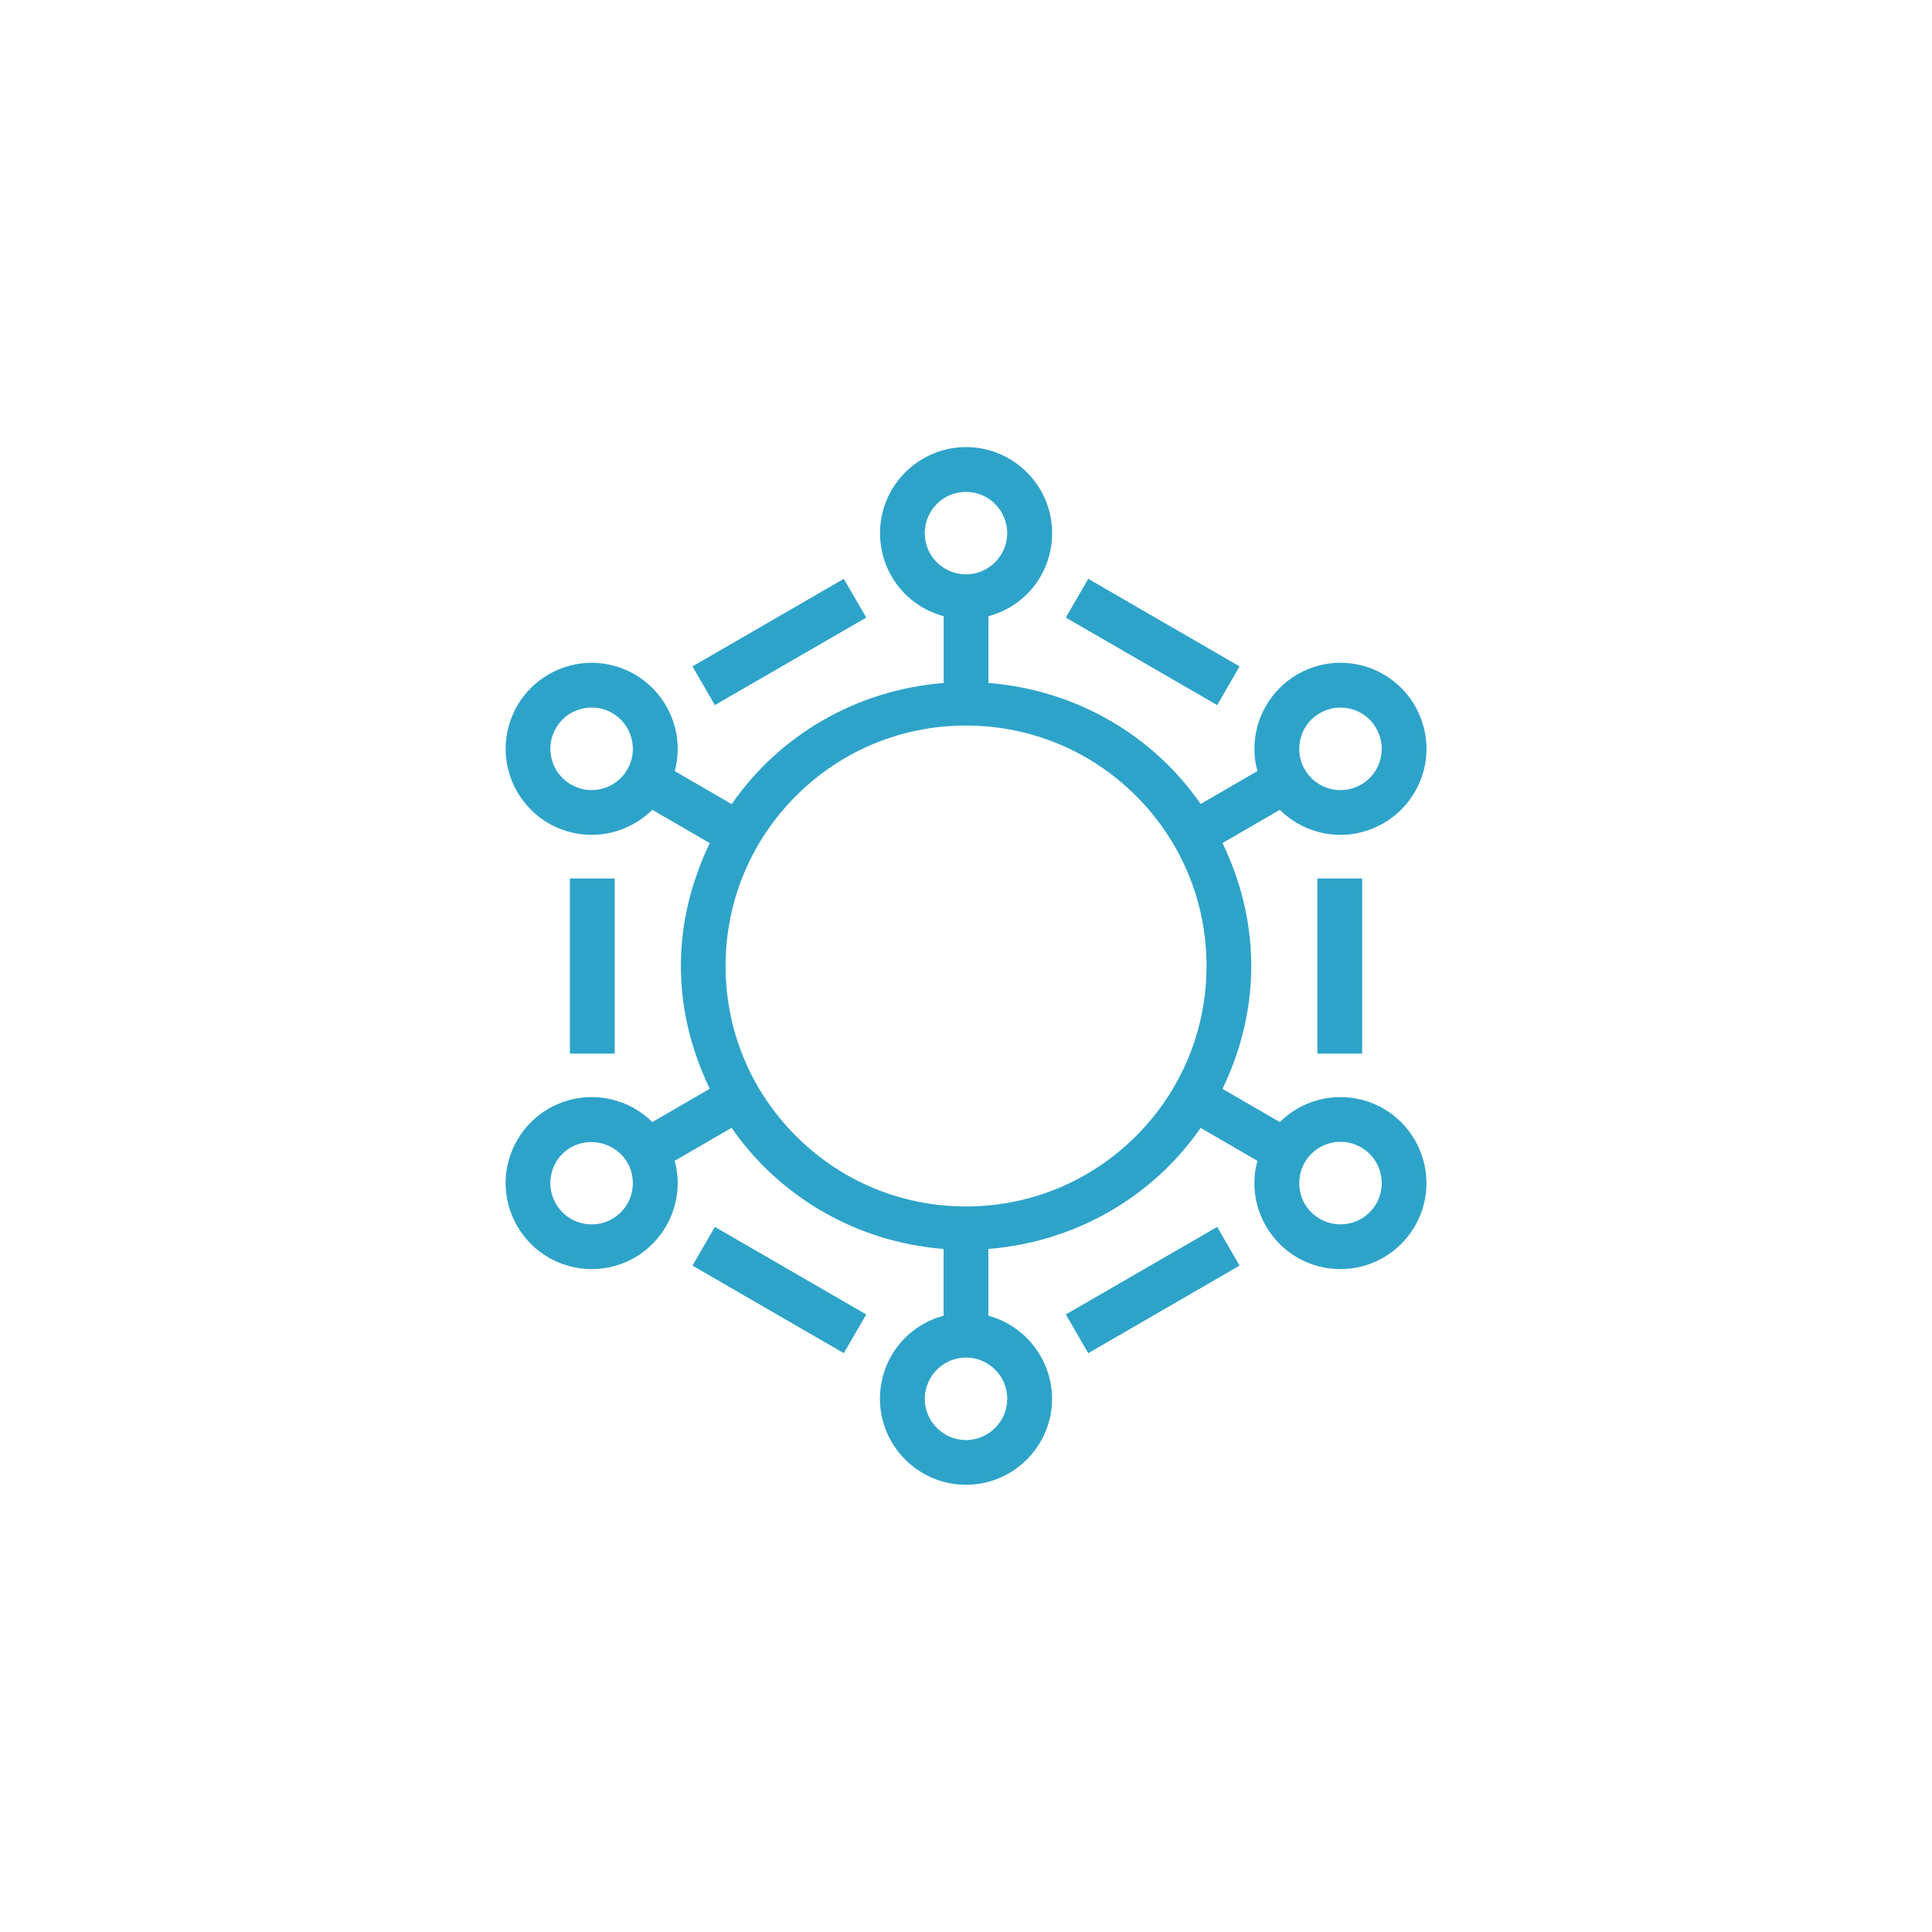
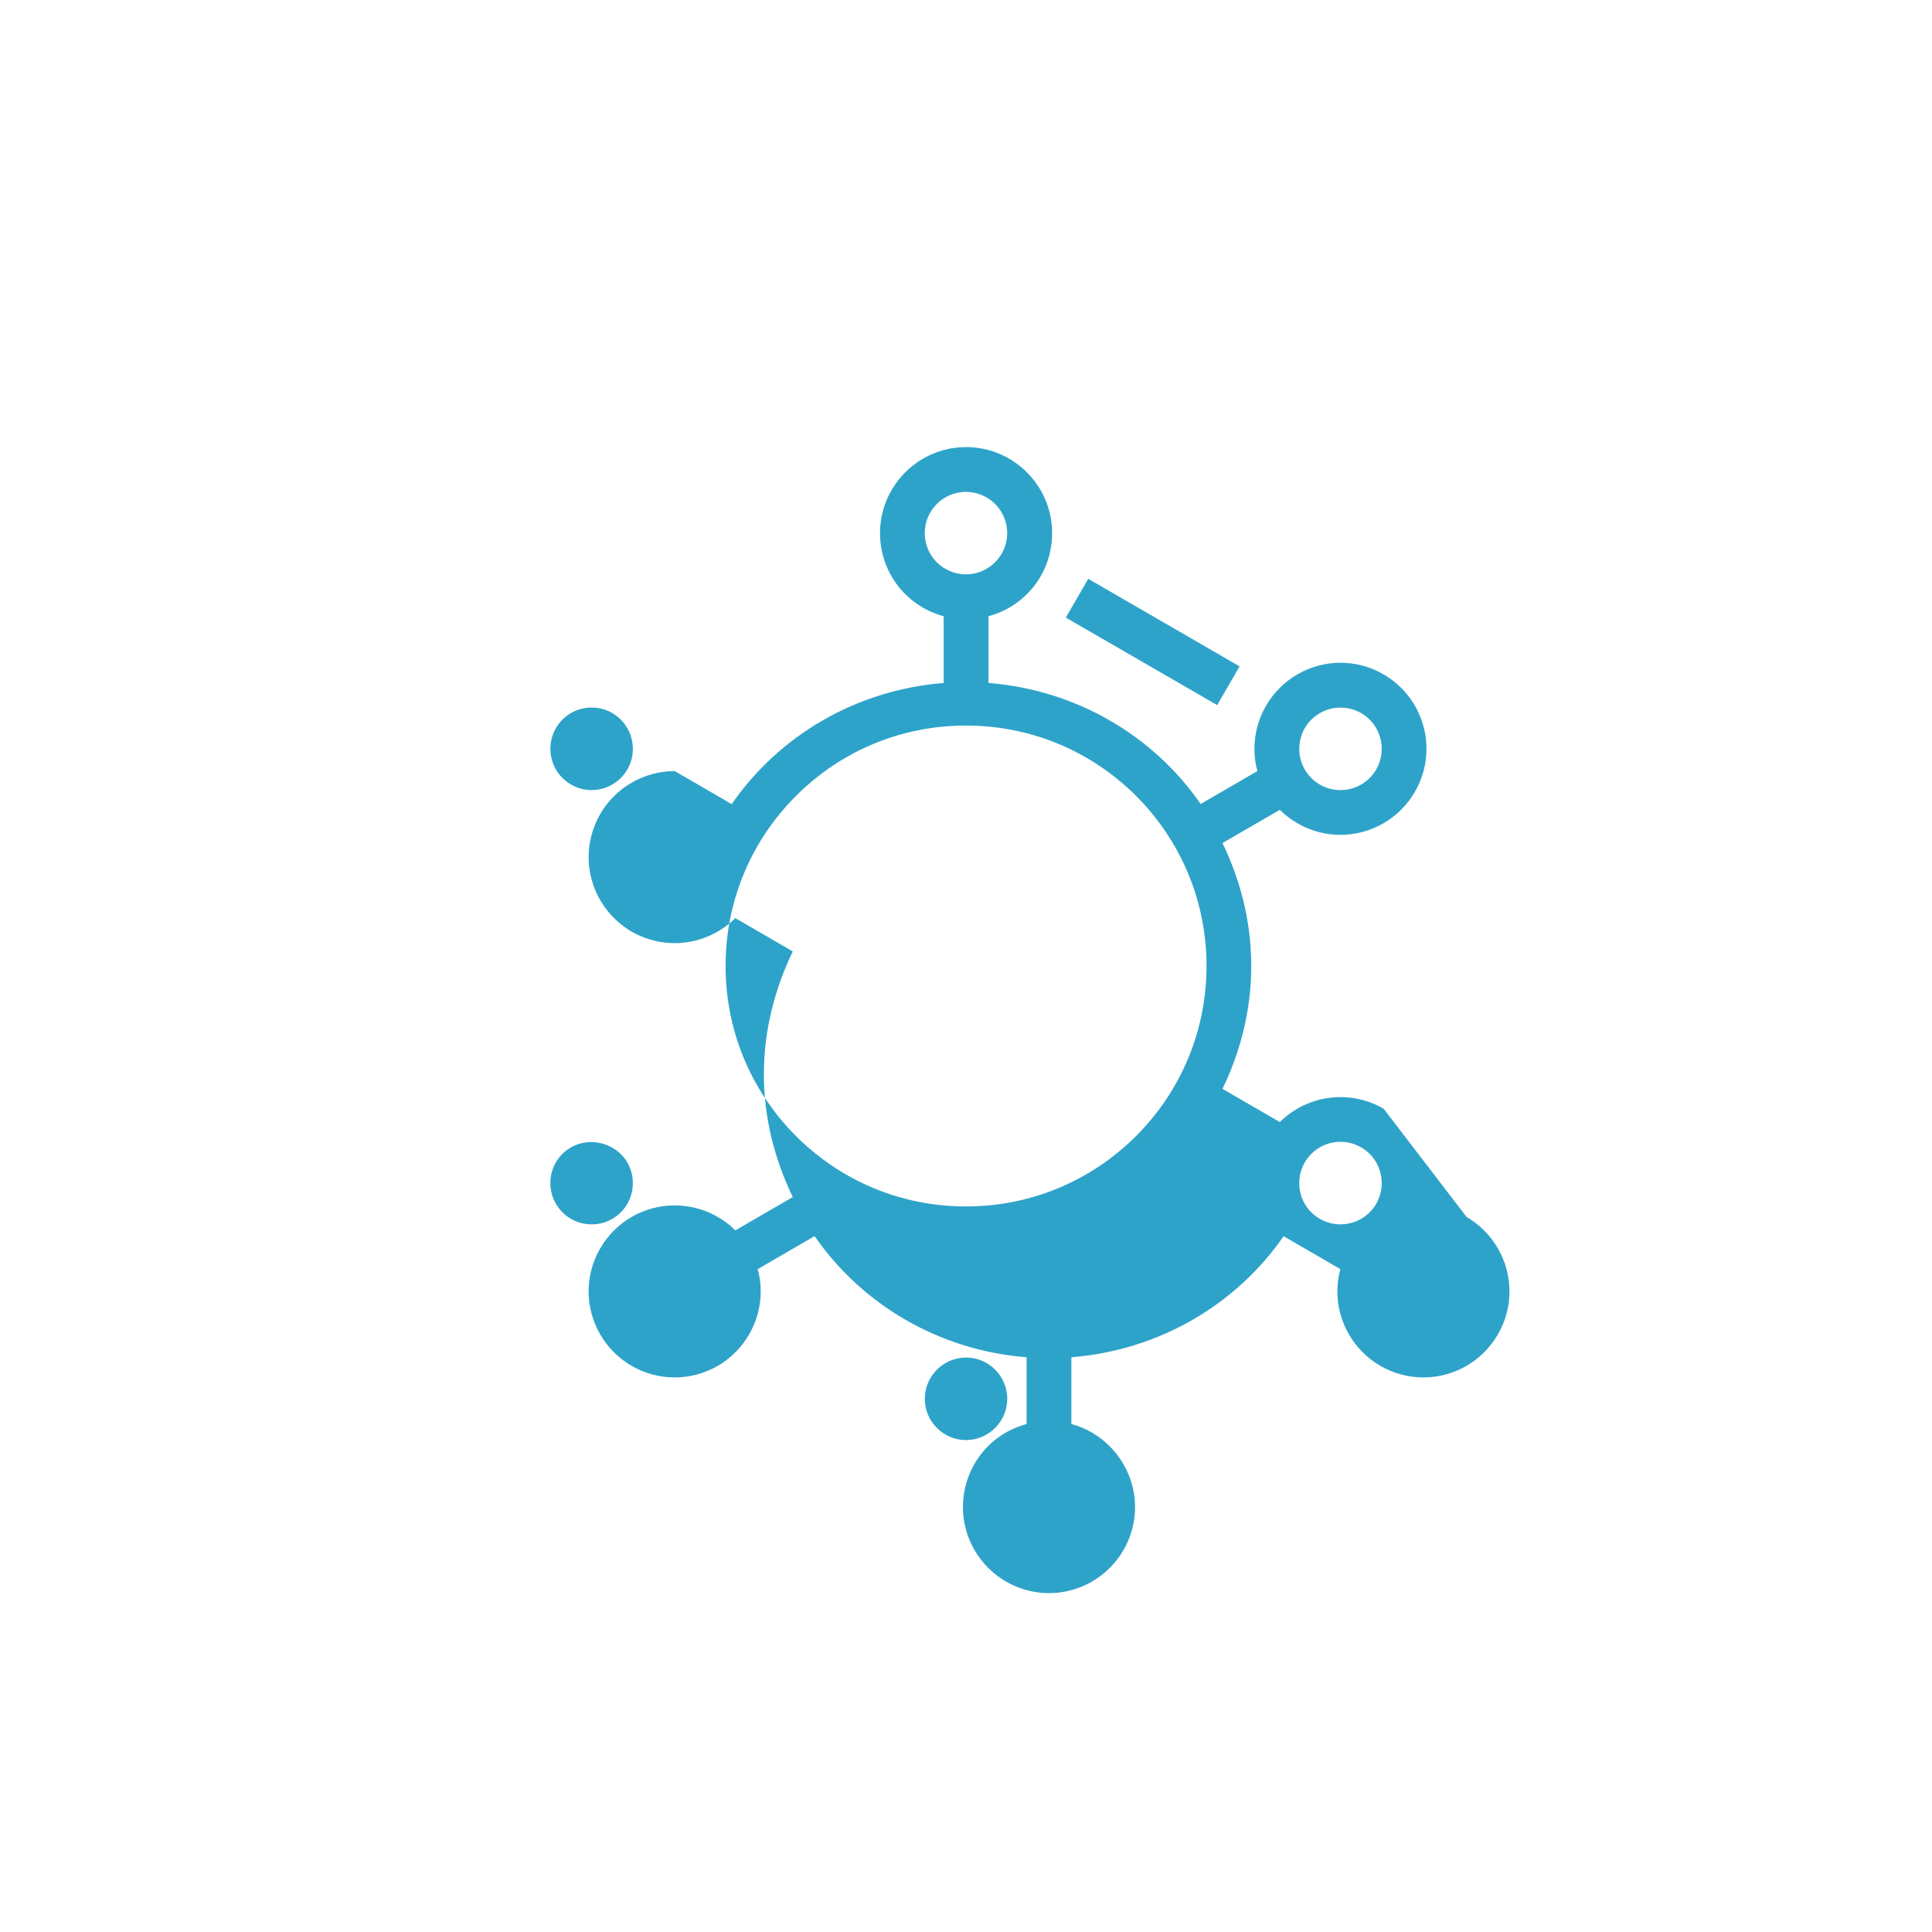
<svg xmlns="http://www.w3.org/2000/svg" id="Layer_1" data-name="Layer 1" viewBox="0 0 500 500">
  <defs>
    <style>
      .cls-1 {
        fill: #2ea3c9;
      }
    </style>
  </defs>
  <polygon class="cls-1" points="315.01 182.48 320.8 172.46 282.63 150.37 281.64 149.8 275.83 159.83 314.02 181.91 315.01 182.48" />
-   <polygon class="cls-1" points="224.19 159.83 218.37 149.8 179.21 172.46 185.01 182.48 224.19 159.83" />
-   <polygon class="cls-1" points="185.01 317.52 179.21 327.54 217.39 349.63 218.37 350.2 224.19 340.18 185.99 318.09 185.01 317.52" />
-   <rect class="cls-1" x="147.49" y="227.35" width="11.6" height="45.32" />
-   <rect class="cls-1" x="340.93" y="227.35" width="11.6" height="45.32" />
-   <path class="cls-1" d="M358.08,286.93c-3.39-1.96-7.21-3-11.06-3-.04,0-.07,0-.15,0-5.84,0-11.5,2.34-15.65,6.46l-14.84-8.59c4.5-9.34,7.26-19.66,7.43-30.66v-2.3s0,0,0,0c-.17-11-2.93-21.32-7.43-30.66l14.84-8.6c4.17,4.13,9.84,6.48,15.71,6.48,3.9,0,7.75-1.05,11.15-3.02,6.85-3.98,11.11-11.36,11.09-19.27.01-3.5-.84-6.99-2.46-10.14h.03s-.55-.96-.55-.96c0-.02-.01-.04-.03-.05l-.57-.99h-.03c-4.09-6.26-11.12-10.11-18.63-10.11h-.03c-3.91,0-7.76,1.05-11.15,3.02-6.87,3.98-11.12,11.37-11.11,19.28,0,1.92.25,3.84.78,5.73l-14.69,8.52c-12.28-17.74-32.22-29.52-54.92-31.32v-17.27c9.75-2.61,16.48-11.32,16.48-21.51,0-12.27-9.99-22.26-22.27-22.26s-22.26,9.99-22.27,22.26c.01,10.18,6.75,18.89,16.47,21.51v17.28c-22.7,1.8-42.58,13.61-54.86,31.35l-14.73-8.55c.51-1.88.76-3.81.76-5.73.01-7.9-4.24-15.29-11.09-19.28-3.4-1.97-7.26-3.02-11.15-3.02h-.04c-7.88,0-15.26,4.25-19.24,11.09-1.97,3.43-3.02,7.29-3.02,11.16,0,7.53,3.87,14.59,10.14,18.68v.02s.97.57.97.57l.04.02.96.55v-.02c3.15,1.61,6.63,2.46,10.15,2.46,5.87,0,11.54-2.35,15.71-6.48l14.87,8.62c-4.65,9.67-7.48,20.36-7.48,31.79s2.83,22.11,7.48,31.78l-14.87,8.62c-4.15-4.12-9.81-6.46-15.65-6.46h-.15c-3.85,0-7.67,1.04-11.06,3-6.85,3.97-11.11,11.36-11.11,19.28,0,3.89,1.05,7.74,3.03,11.15,3.97,6.84,11.33,11.09,19.21,11.09h.04c3.91,0,7.76-1.04,11.17-3,6.85-3.99,11.11-11.39,11.09-19.3,0-1.92-.25-3.84-.78-5.73l14.73-8.54c12.28,17.74,32.16,29.55,54.86,31.35v17.28c-9.72,2.6-16.45,11.3-16.47,21.49.01,12.26,10,22.26,22.27,22.27,12.29-.01,22.27-10.01,22.27-22.27,0-10.02-6.88-18.92-16.48-21.49v-17.28c22.71-1.81,42.64-13.59,54.93-31.33l14.69,8.52c-.52,1.9-.78,3.82-.78,5.75-.01,7.9,4.24,15.29,11.11,19.28,3.37,1.96,7.23,3,11.17,3h.04c7.88,0,15.23-4.25,19.2-11.09,1.99-3.42,3.03-7.28,3.02-11.15.01-7.91-4.24-15.3-11.09-19.28ZM357.59,306.21c-.01,1.9-.49,3.69-1.43,5.34-1.91,3.28-5.45,5.31-9.24,5.31-1.9,0-3.7-.48-5.36-1.43-3.33-1.93-5.31-5.39-5.31-9.26,0-1.89.48-3.69,1.43-5.34,1.93-3.32,5.39-5.32,9.26-5.33,1.87,0,3.66.49,5.34,1.45,3.31,1.92,5.3,5.37,5.31,9.25ZM260.68,362.01c-.01,5.87-4.81,10.67-10.67,10.68-2.84,0-5.52-1.11-7.55-3.14-2.02-2.02-3.12-4.7-3.12-7.55.01-5.87,4.81-10.66,10.67-10.67,5.87,0,10.66,4.8,10.67,10.67ZM239.33,137.97c0-2.84,1.1-5.52,3.12-7.55,2.03-2.02,4.72-3.12,7.55-3.12,5.87,0,10.66,4.8,10.67,10.67-.01,5.88-4.81,10.67-10.67,10.67-2.84,0-5.51-1.1-7.55-3.11-2.02-2.02-3.12-4.71-3.12-7.55ZM312.25,250c0,16.59-6.48,32.22-18.23,44-11.79,11.76-27.42,18.23-44.03,18.23s-32.22-6.47-44-18.23c-11.75-11.76-18.21-27.39-18.21-44s6.46-32.25,18.21-44.01c11.76-11.75,27.39-18.22,44-18.22s32.25,6.47,44.03,18.21c11.75,11.79,18.23,27.42,18.23,44.02ZM357.59,193.77c-.01,3.87-2,7.33-5.31,9.26-1.66.95-3.45,1.44-5.34,1.45-3.87-.01-7.33-2.01-9.26-5.33-.96-1.65-1.43-3.44-1.43-5.32,0-3.87,1.99-7.35,5.33-9.27,1.64-.96,3.43-1.43,5.33-1.43,3.87.01,7.32,2,9.24,5.31v.02c.94,1.61,1.43,3.46,1.45,5.32ZM163.78,193.82c0,1.89-.48,3.68-1.43,5.32-1.93,3.32-5.39,5.31-9.24,5.33-1.91,0-3.7-.5-5.36-1.45-3.31-1.93-5.3-5.39-5.31-9.25,0-1.86.48-3.66,1.43-5.33,1.93-3.32,5.39-5.31,9.26-5.33,1.9,0,3.7.48,5.34,1.43,3.28,1.91,5.31,5.46,5.31,9.27ZM163.78,306.16c0,3.87-1.99,7.34-5.3,9.27-1.67.96-3.48,1.43-5.36,1.43-3.85,0-7.3-1.99-9.24-5.31-.97-1.68-1.45-3.48-1.45-5.34.01-3.89,2-7.35,5.31-9.26,5.11-2.94,11.78-1,14.6,3.88.96,1.65,1.43,3.44,1.43,5.32Z" />
-   <polygon class="cls-1" points="275.83 340.18 281.64 350.2 320.8 327.54 315.01 317.52 275.83 340.18" />
+   <path class="cls-1" d="M358.08,286.93c-3.39-1.96-7.21-3-11.06-3-.04,0-.07,0-.15,0-5.84,0-11.5,2.34-15.65,6.46l-14.84-8.59c4.5-9.34,7.26-19.66,7.43-30.66v-2.3s0,0,0,0c-.17-11-2.93-21.32-7.43-30.66l14.84-8.6c4.17,4.13,9.84,6.48,15.71,6.48,3.9,0,7.75-1.05,11.15-3.02,6.85-3.98,11.11-11.36,11.09-19.27.01-3.5-.84-6.99-2.46-10.14h.03s-.55-.96-.55-.96c0-.02-.01-.04-.03-.05l-.57-.99h-.03c-4.09-6.26-11.12-10.11-18.63-10.11h-.03c-3.91,0-7.76,1.05-11.15,3.02-6.87,3.98-11.12,11.37-11.11,19.28,0,1.92.25,3.84.78,5.73l-14.69,8.52c-12.28-17.74-32.22-29.52-54.92-31.32v-17.27c9.75-2.61,16.48-11.32,16.48-21.51,0-12.27-9.99-22.26-22.27-22.26s-22.26,9.99-22.27,22.26c.01,10.18,6.75,18.89,16.47,21.51v17.28c-22.7,1.8-42.58,13.61-54.86,31.35l-14.73-8.55h-.04c-7.88,0-15.26,4.25-19.24,11.09-1.97,3.43-3.02,7.29-3.02,11.16,0,7.53,3.87,14.59,10.14,18.68v.02s.97.57.97.57l.04.02.96.55v-.02c3.15,1.61,6.63,2.46,10.15,2.46,5.87,0,11.54-2.35,15.71-6.48l14.87,8.62c-4.65,9.67-7.48,20.36-7.48,31.79s2.83,22.11,7.48,31.78l-14.87,8.62c-4.15-4.12-9.81-6.46-15.65-6.46h-.15c-3.85,0-7.67,1.04-11.06,3-6.85,3.97-11.11,11.36-11.11,19.28,0,3.89,1.05,7.74,3.03,11.15,3.97,6.84,11.33,11.09,19.21,11.09h.04c3.91,0,7.76-1.04,11.17-3,6.85-3.99,11.11-11.39,11.09-19.3,0-1.92-.25-3.84-.78-5.73l14.73-8.54c12.28,17.74,32.16,29.55,54.86,31.35v17.28c-9.72,2.6-16.45,11.3-16.47,21.49.01,12.26,10,22.26,22.27,22.27,12.29-.01,22.27-10.01,22.27-22.27,0-10.02-6.88-18.92-16.48-21.49v-17.28c22.71-1.81,42.64-13.59,54.93-31.33l14.69,8.52c-.52,1.9-.78,3.82-.78,5.75-.01,7.9,4.24,15.29,11.11,19.28,3.37,1.96,7.23,3,11.17,3h.04c7.88,0,15.23-4.25,19.2-11.09,1.99-3.42,3.03-7.28,3.02-11.15.01-7.91-4.24-15.3-11.09-19.28ZM357.59,306.21c-.01,1.9-.49,3.69-1.43,5.34-1.91,3.28-5.45,5.31-9.24,5.31-1.9,0-3.7-.48-5.36-1.43-3.33-1.93-5.31-5.39-5.31-9.26,0-1.89.48-3.69,1.43-5.34,1.93-3.32,5.39-5.32,9.26-5.33,1.87,0,3.66.49,5.34,1.45,3.31,1.92,5.3,5.37,5.31,9.25ZM260.68,362.01c-.01,5.87-4.81,10.67-10.67,10.68-2.84,0-5.52-1.11-7.55-3.14-2.02-2.02-3.12-4.7-3.12-7.55.01-5.87,4.81-10.66,10.67-10.67,5.87,0,10.66,4.8,10.67,10.67ZM239.33,137.97c0-2.84,1.1-5.52,3.12-7.55,2.03-2.02,4.72-3.12,7.55-3.12,5.87,0,10.66,4.8,10.67,10.67-.01,5.88-4.81,10.67-10.67,10.67-2.84,0-5.51-1.1-7.55-3.11-2.02-2.02-3.12-4.71-3.12-7.55ZM312.25,250c0,16.59-6.48,32.22-18.23,44-11.79,11.76-27.42,18.23-44.03,18.23s-32.22-6.47-44-18.23c-11.75-11.76-18.21-27.39-18.21-44s6.46-32.25,18.21-44.01c11.76-11.75,27.39-18.22,44-18.22s32.25,6.47,44.03,18.21c11.75,11.79,18.23,27.42,18.23,44.02ZM357.59,193.77c-.01,3.87-2,7.33-5.31,9.26-1.66.95-3.45,1.44-5.34,1.45-3.87-.01-7.33-2.01-9.26-5.33-.96-1.65-1.43-3.44-1.43-5.32,0-3.87,1.99-7.35,5.33-9.27,1.64-.96,3.43-1.43,5.33-1.43,3.87.01,7.32,2,9.24,5.31v.02c.94,1.61,1.43,3.46,1.45,5.32ZM163.78,193.82c0,1.89-.48,3.68-1.43,5.32-1.93,3.32-5.39,5.31-9.24,5.33-1.91,0-3.7-.5-5.36-1.45-3.31-1.93-5.3-5.39-5.31-9.25,0-1.86.48-3.66,1.43-5.33,1.93-3.32,5.39-5.31,9.26-5.33,1.9,0,3.7.48,5.34,1.43,3.28,1.91,5.31,5.46,5.31,9.27ZM163.78,306.16c0,3.87-1.99,7.34-5.3,9.27-1.67.96-3.48,1.43-5.36,1.43-3.85,0-7.3-1.99-9.24-5.31-.97-1.68-1.45-3.48-1.45-5.34.01-3.89,2-7.35,5.31-9.26,5.11-2.94,11.78-1,14.6,3.88.96,1.65,1.43,3.44,1.43,5.32Z" />
</svg>